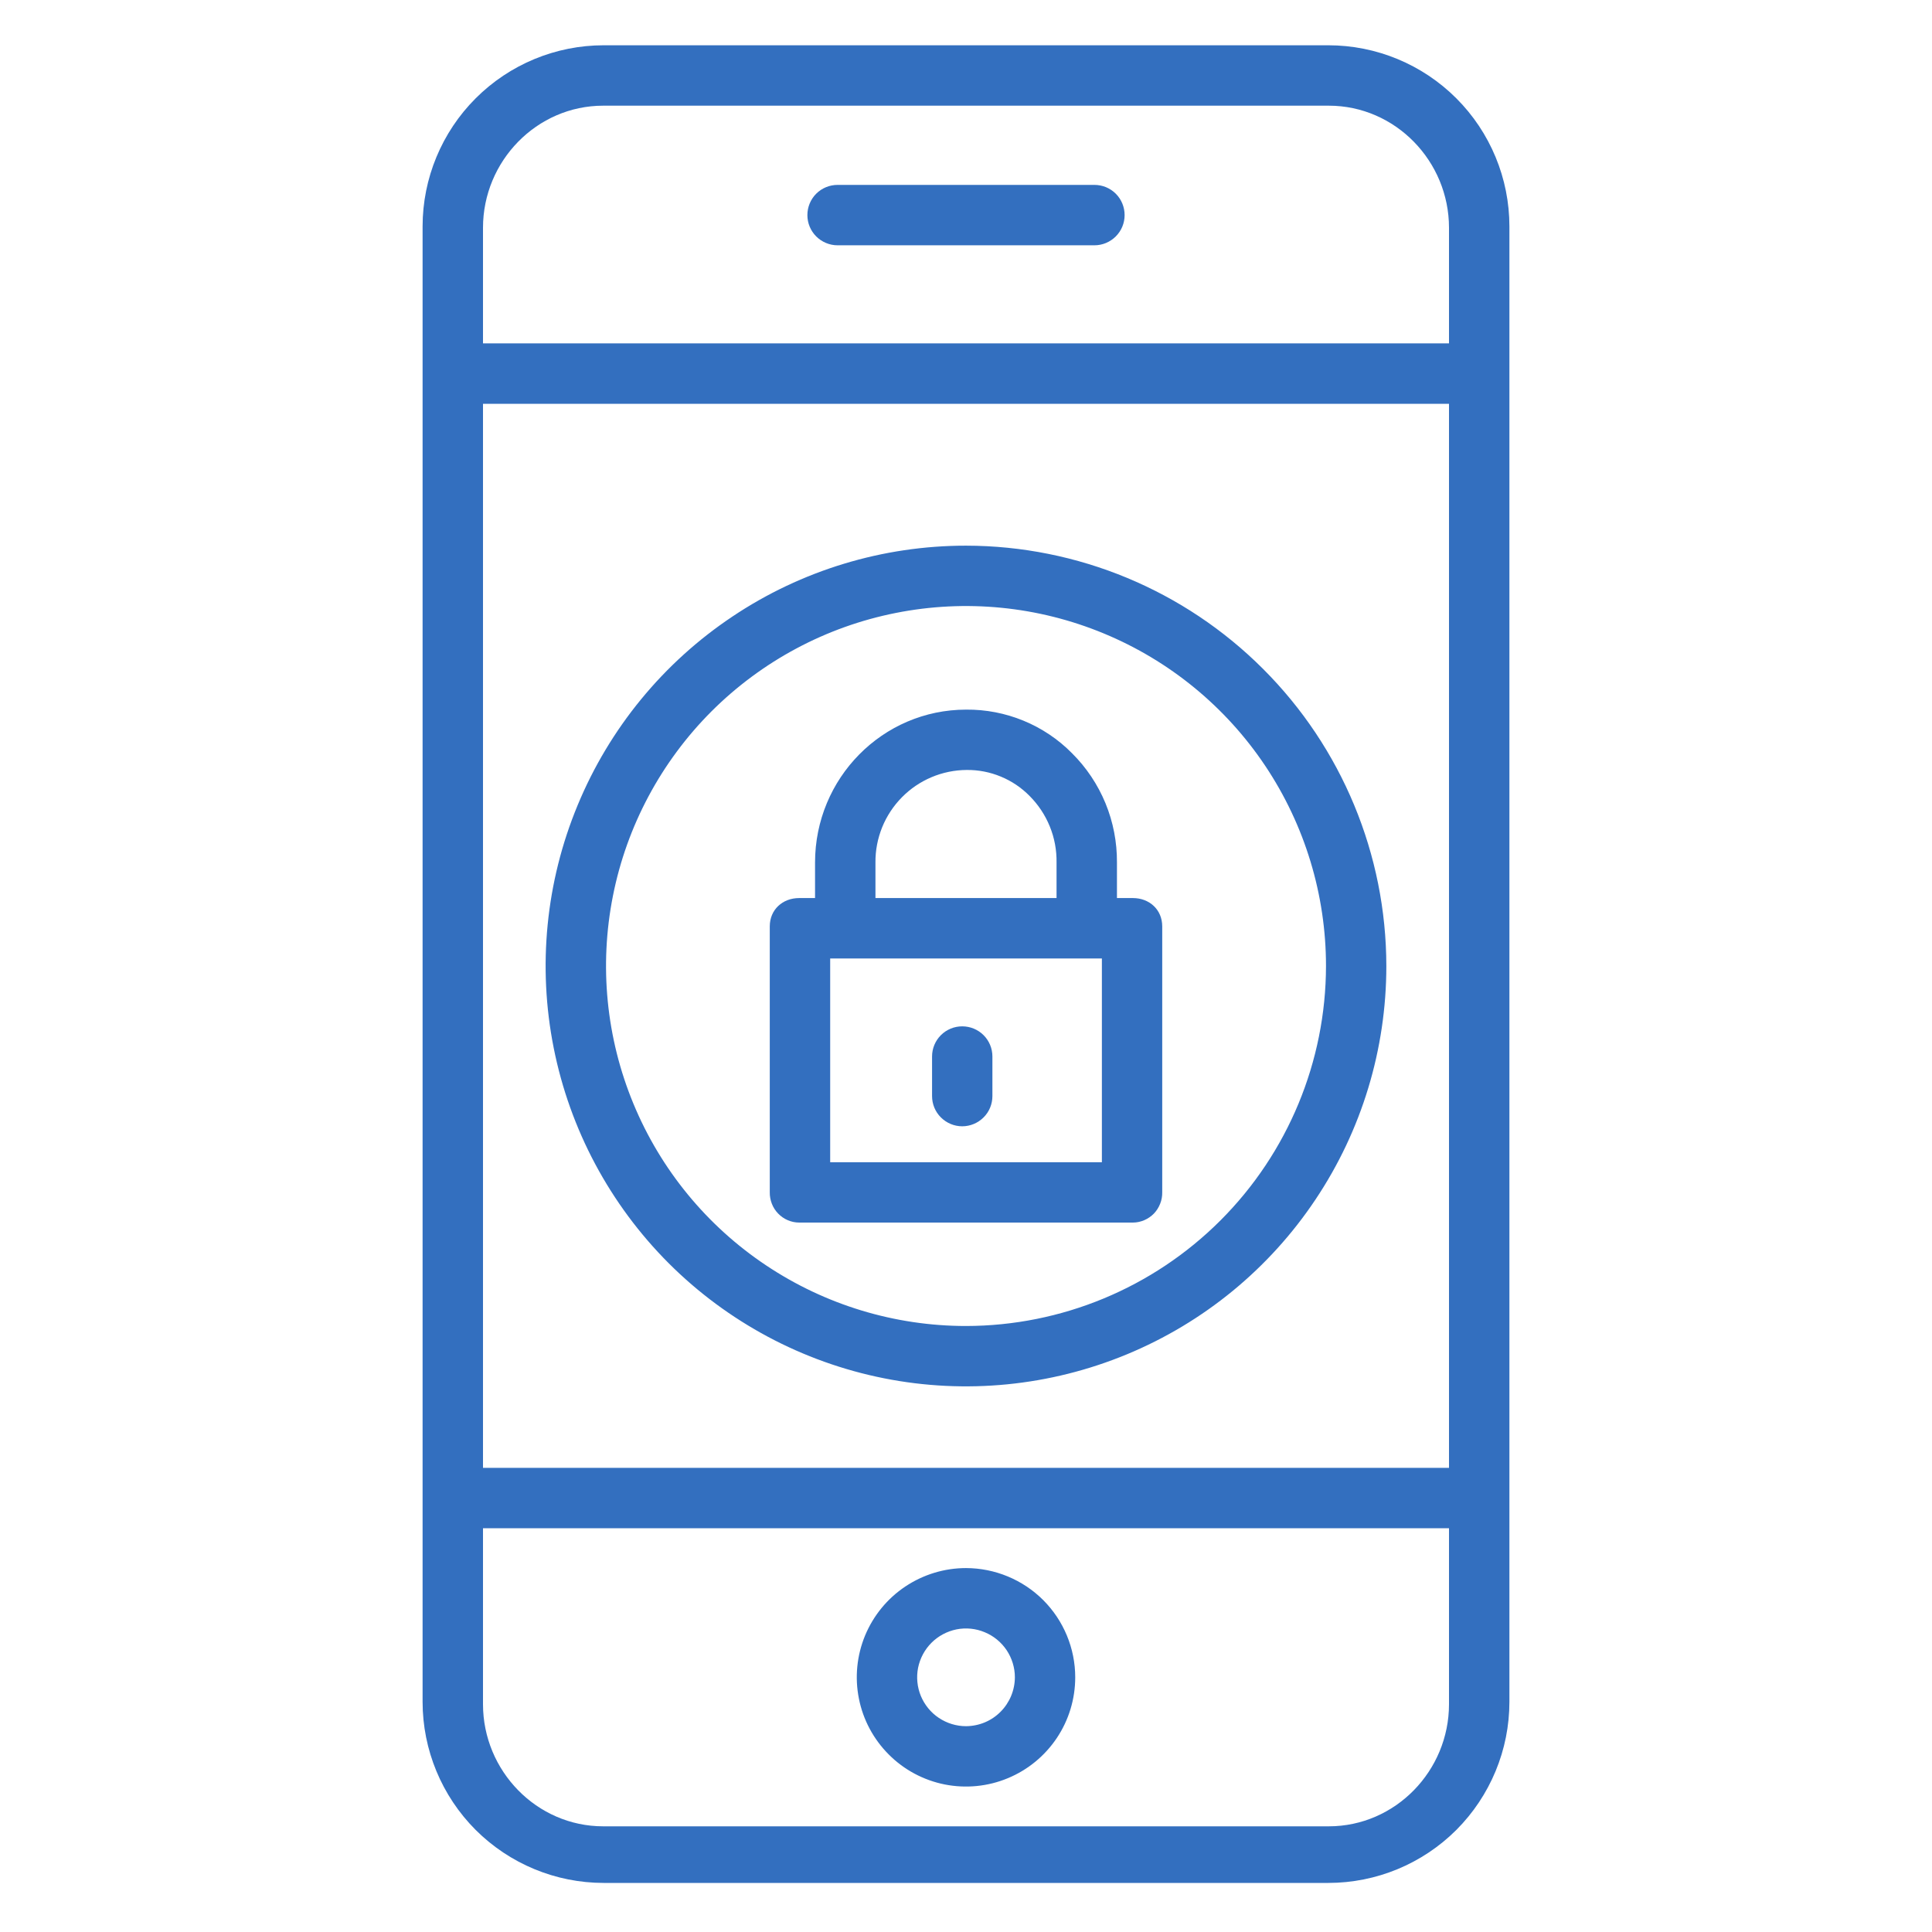
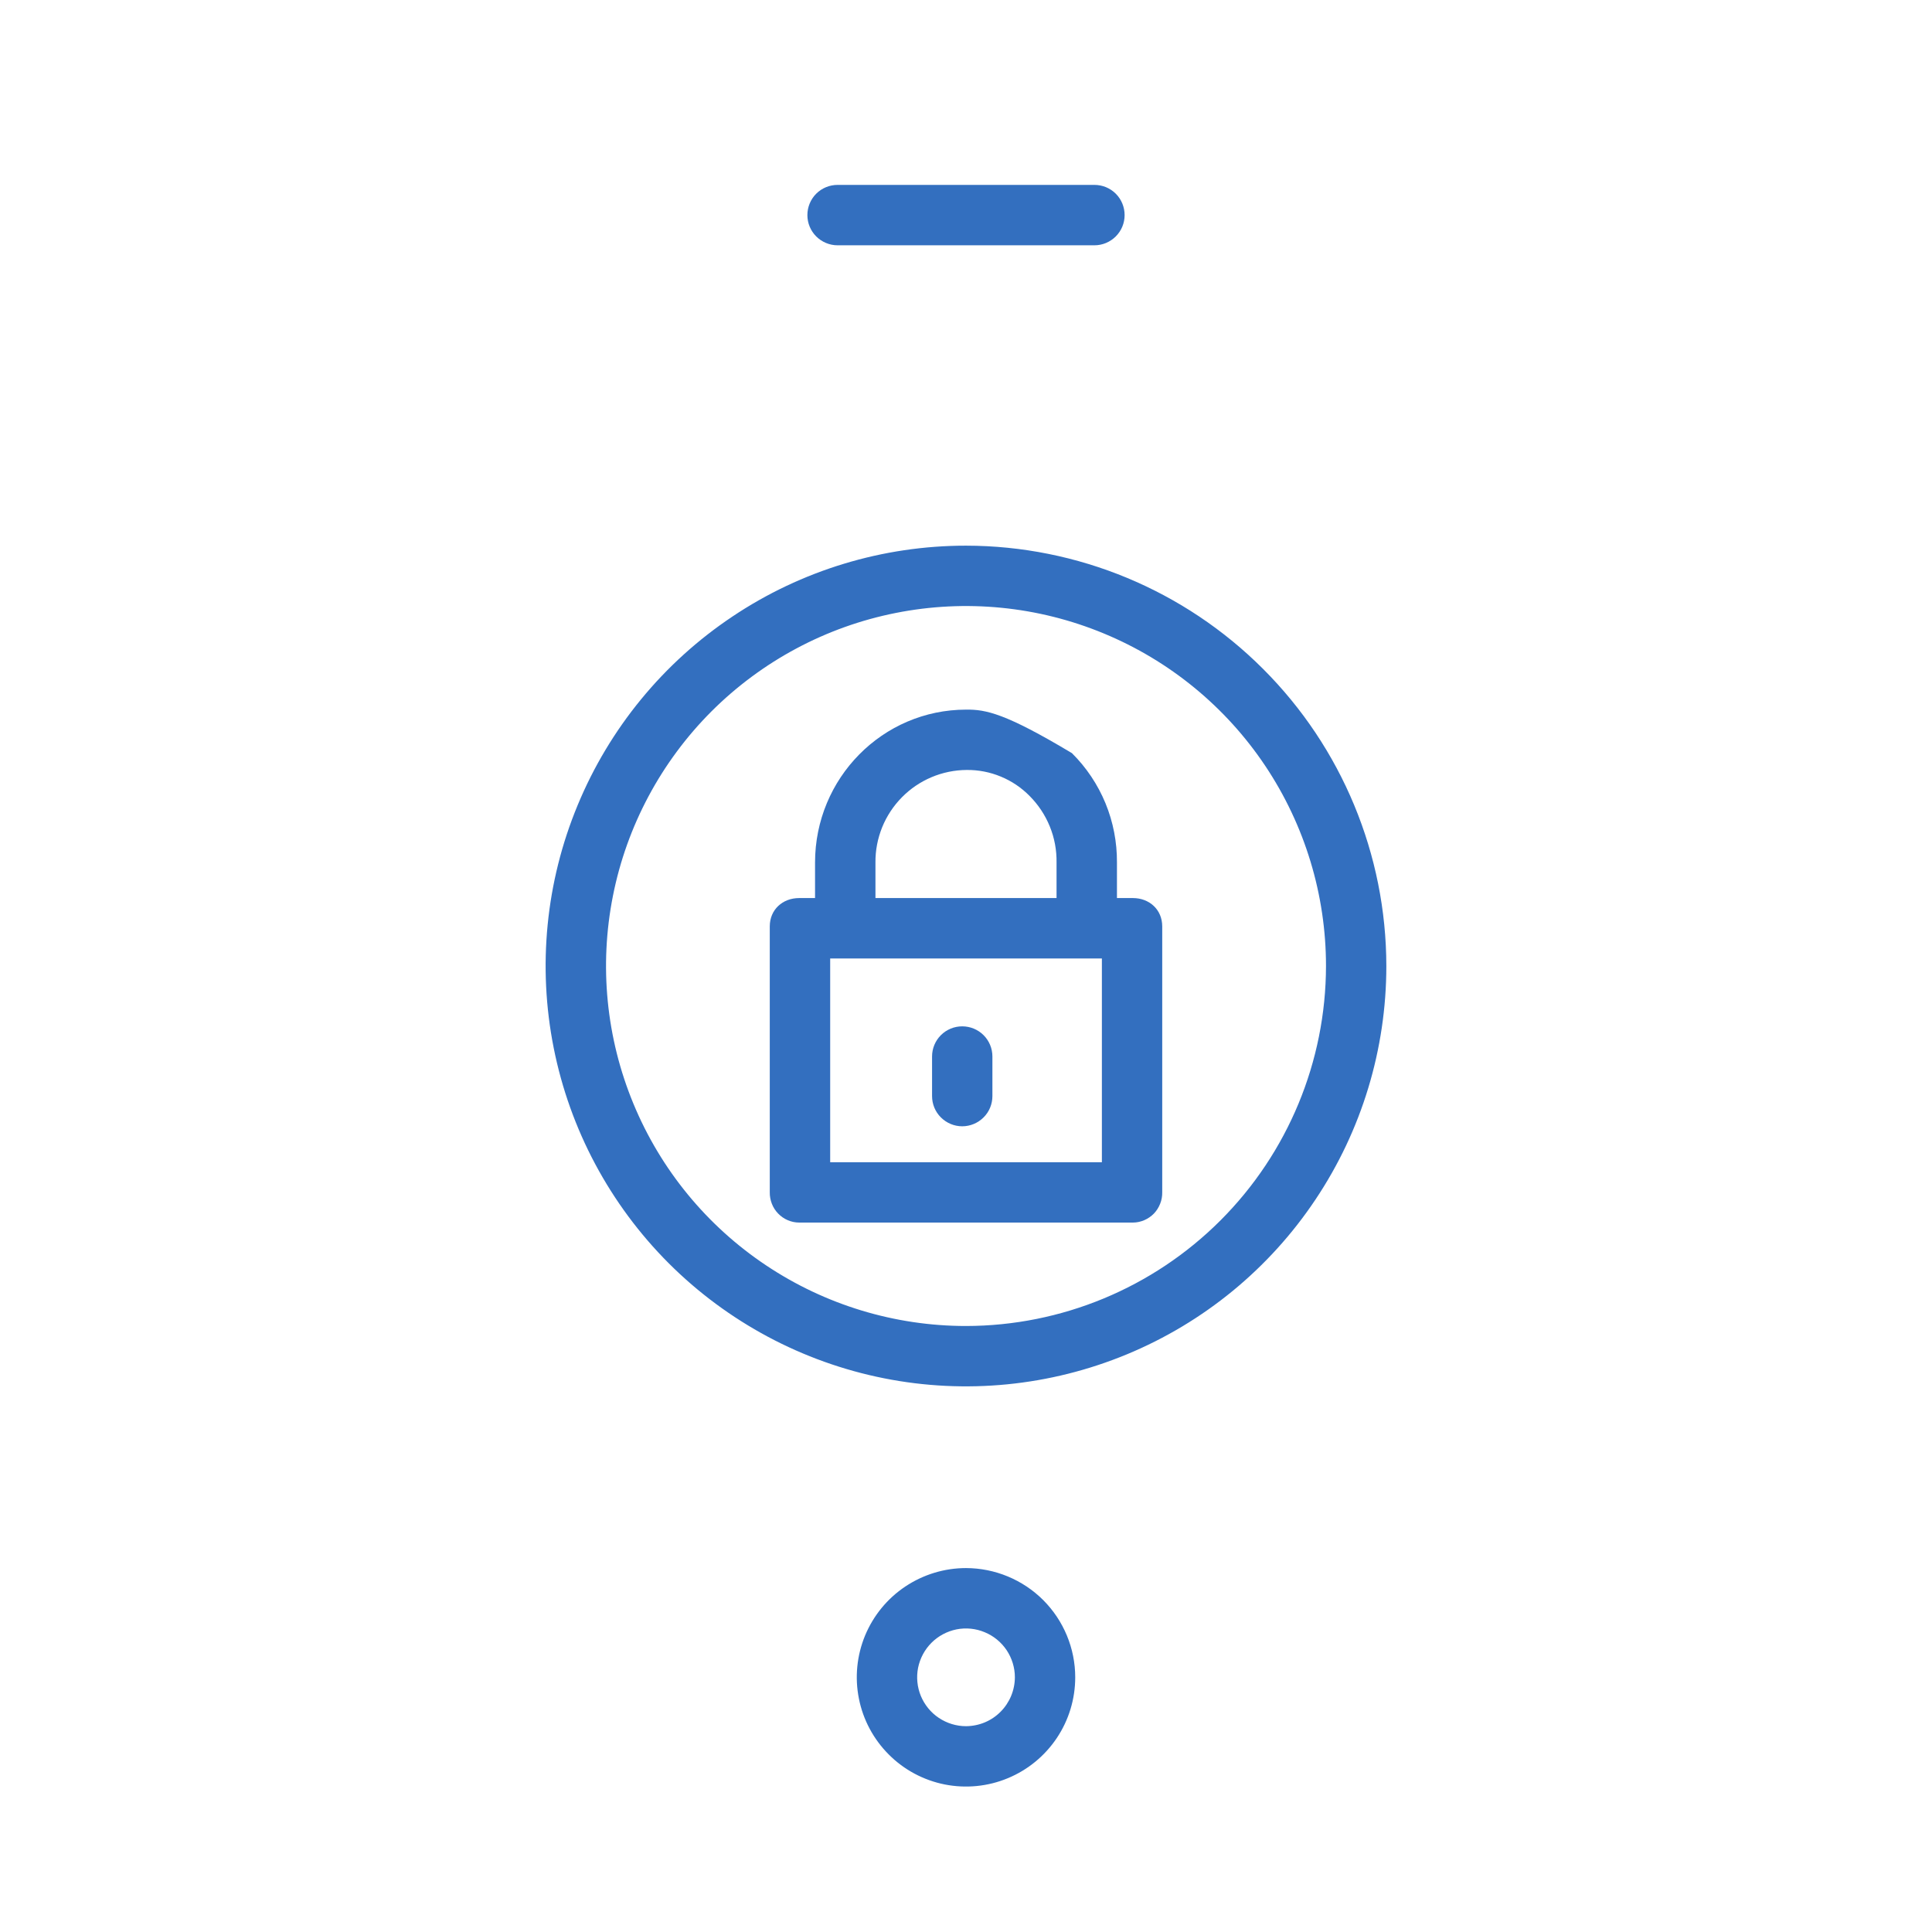
<svg xmlns="http://www.w3.org/2000/svg" width="30" height="30" viewBox="0 0 30 30" fill="none">
-   <path d="M23.438 3.516C23.438 2.77 23.141 2.054 22.614 1.527C22.086 0.999 21.371 0.703 20.625 0.703H9.375C8.629 0.703 7.914 0.999 7.386 1.527C6.859 2.054 6.562 2.77 6.562 3.516V26.426C6.562 27.172 6.859 27.887 7.386 28.415C7.914 28.942 8.629 29.238 9.375 29.238H20.625C21.371 29.238 22.086 28.942 22.614 28.415C23.141 27.887 23.438 27.172 23.438 26.426V3.516ZM7.5 6.27H22.5V22.793H7.5V6.27ZM9.367 1.641H20.633C21.667 1.641 22.5 2.503 22.5 3.537V5.332H7.5V3.537C7.5 2.503 8.333 1.641 9.367 1.641ZM20.633 28.359H9.367C8.333 28.359 7.5 27.497 7.5 26.463V23.73H22.5V26.463C22.5 27.497 21.667 28.359 20.633 28.359Z" fill="#336FBF" />
-   <path d="M13.006 3.809H16.994C17.119 3.809 17.238 3.759 17.326 3.671C17.414 3.583 17.463 3.464 17.463 3.34C17.463 3.216 17.414 3.096 17.326 3.008C17.238 2.92 17.119 2.871 16.994 2.871H13.006C12.882 2.871 12.762 2.92 12.674 3.008C12.586 3.096 12.537 3.216 12.537 3.34C12.537 3.464 12.586 3.583 12.674 3.671C12.762 3.759 12.882 3.809 13.006 3.809ZM15 24.349C14.665 24.349 14.337 24.449 14.058 24.635C13.779 24.821 13.562 25.086 13.433 25.396C13.305 25.706 13.271 26.047 13.337 26.376C13.402 26.705 13.564 27.007 13.801 27.244C14.038 27.482 14.34 27.643 14.669 27.709C14.998 27.774 15.339 27.741 15.649 27.612C15.959 27.484 16.224 27.266 16.41 26.988C16.597 26.709 16.696 26.381 16.696 26.045C16.696 25.596 16.517 25.165 16.199 24.846C15.881 24.529 15.45 24.35 15 24.349ZM15 26.804C14.85 26.804 14.704 26.759 14.579 26.676C14.454 26.593 14.357 26.474 14.299 26.335C14.242 26.197 14.227 26.044 14.256 25.897C14.286 25.75 14.358 25.615 14.464 25.509C14.57 25.403 14.705 25.331 14.852 25.301C14.999 25.272 15.152 25.287 15.29 25.345C15.429 25.402 15.547 25.499 15.631 25.624C15.714 25.749 15.759 25.895 15.759 26.045C15.758 26.246 15.678 26.439 15.536 26.581C15.394 26.724 15.201 26.803 15 26.804ZM17.591 13.945H17.344V13.393C17.346 13.078 17.286 12.765 17.166 12.473C17.046 12.182 16.869 11.917 16.645 11.695C16.431 11.478 16.175 11.307 15.893 11.191C15.611 11.075 15.308 11.016 15.003 11.019C13.704 11.019 12.656 12.084 12.656 13.393V13.945H12.41C12.151 13.945 11.953 14.126 11.953 14.385V18.513C11.952 18.574 11.963 18.634 11.985 18.691C12.007 18.748 12.04 18.8 12.083 18.844C12.125 18.888 12.176 18.923 12.232 18.947C12.288 18.971 12.348 18.984 12.41 18.984H17.591C17.652 18.984 17.712 18.971 17.768 18.947C17.824 18.923 17.875 18.888 17.918 18.844C17.96 18.8 17.993 18.748 18.015 18.691C18.038 18.634 18.048 18.574 18.047 18.513V14.385C18.047 14.126 17.849 13.945 17.591 13.945ZM13.594 13.393C13.592 13.206 13.628 13.02 13.698 12.846C13.769 12.672 13.873 12.514 14.004 12.381C14.136 12.247 14.292 12.141 14.465 12.068C14.638 11.995 14.823 11.957 15.011 11.956C15.192 11.954 15.373 11.989 15.541 12.059C15.709 12.128 15.861 12.231 15.989 12.361C16.123 12.496 16.23 12.657 16.302 12.835C16.374 13.012 16.409 13.202 16.406 13.393V13.945H13.594V13.393ZM17.11 18.047H12.891V14.883H17.11V18.047Z" fill="#336FBF" />
+   <path d="M13.006 3.809H16.994C17.119 3.809 17.238 3.759 17.326 3.671C17.414 3.583 17.463 3.464 17.463 3.34C17.463 3.216 17.414 3.096 17.326 3.008C17.238 2.92 17.119 2.871 16.994 2.871H13.006C12.882 2.871 12.762 2.92 12.674 3.008C12.586 3.096 12.537 3.216 12.537 3.34C12.537 3.464 12.586 3.583 12.674 3.671C12.762 3.759 12.882 3.809 13.006 3.809ZM15 24.349C14.665 24.349 14.337 24.449 14.058 24.635C13.779 24.821 13.562 25.086 13.433 25.396C13.305 25.706 13.271 26.047 13.337 26.376C13.402 26.705 13.564 27.007 13.801 27.244C14.038 27.482 14.34 27.643 14.669 27.709C14.998 27.774 15.339 27.741 15.649 27.612C15.959 27.484 16.224 27.266 16.41 26.988C16.597 26.709 16.696 26.381 16.696 26.045C16.696 25.596 16.517 25.165 16.199 24.846C15.881 24.529 15.45 24.35 15 24.349ZM15 26.804C14.85 26.804 14.704 26.759 14.579 26.676C14.454 26.593 14.357 26.474 14.299 26.335C14.242 26.197 14.227 26.044 14.256 25.897C14.286 25.75 14.358 25.615 14.464 25.509C14.57 25.403 14.705 25.331 14.852 25.301C14.999 25.272 15.152 25.287 15.29 25.345C15.429 25.402 15.547 25.499 15.631 25.624C15.714 25.749 15.759 25.895 15.759 26.045C15.758 26.246 15.678 26.439 15.536 26.581C15.394 26.724 15.201 26.803 15 26.804ZM17.591 13.945H17.344V13.393C17.346 13.078 17.286 12.765 17.166 12.473C17.046 12.182 16.869 11.917 16.645 11.695C15.611 11.075 15.308 11.016 15.003 11.019C13.704 11.019 12.656 12.084 12.656 13.393V13.945H12.41C12.151 13.945 11.953 14.126 11.953 14.385V18.513C11.952 18.574 11.963 18.634 11.985 18.691C12.007 18.748 12.04 18.8 12.083 18.844C12.125 18.888 12.176 18.923 12.232 18.947C12.288 18.971 12.348 18.984 12.41 18.984H17.591C17.652 18.984 17.712 18.971 17.768 18.947C17.824 18.923 17.875 18.888 17.918 18.844C17.96 18.8 17.993 18.748 18.015 18.691C18.038 18.634 18.048 18.574 18.047 18.513V14.385C18.047 14.126 17.849 13.945 17.591 13.945ZM13.594 13.393C13.592 13.206 13.628 13.02 13.698 12.846C13.769 12.672 13.873 12.514 14.004 12.381C14.136 12.247 14.292 12.141 14.465 12.068C14.638 11.995 14.823 11.957 15.011 11.956C15.192 11.954 15.373 11.989 15.541 12.059C15.709 12.128 15.861 12.231 15.989 12.361C16.123 12.496 16.23 12.657 16.302 12.835C16.374 13.012 16.409 13.202 16.406 13.393V13.945H13.594V13.393ZM17.11 18.047H12.891V14.883H17.11V18.047Z" fill="#336FBF" />
  <path d="M14.941 17.489C15.066 17.489 15.185 17.439 15.273 17.351C15.361 17.264 15.41 17.144 15.41 17.02V16.405C15.41 16.281 15.361 16.162 15.273 16.074C15.185 15.986 15.066 15.937 14.941 15.937C14.817 15.937 14.698 15.986 14.61 16.074C14.522 16.162 14.473 16.281 14.473 16.405V17.02C14.473 17.144 14.522 17.264 14.61 17.351C14.698 17.439 14.817 17.489 14.941 17.489Z" fill="#336FBF" />
  <path d="M15 8.473C13.709 8.473 12.447 8.855 11.374 9.573C10.3 10.29 9.464 11.309 8.97 12.502C8.475 13.695 8.346 15.007 8.598 16.273C8.85 17.54 9.472 18.703 10.384 19.616C11.297 20.528 12.46 21.15 13.727 21.402C14.993 21.654 16.305 21.524 17.498 21.03C18.691 20.536 19.71 19.7 20.427 18.626C21.145 17.553 21.527 16.291 21.527 15C21.525 13.269 20.837 11.61 19.613 10.387C18.39 9.163 16.731 8.475 15 8.473ZM15 20.59C13.894 20.59 12.814 20.262 11.895 19.648C10.975 19.034 10.259 18.161 9.836 17.139C9.413 16.118 9.302 14.994 9.518 13.909C9.733 12.825 10.266 11.829 11.047 11.047C11.829 10.266 12.825 9.733 13.909 9.518C14.994 9.302 16.118 9.413 17.139 9.836C18.161 10.259 19.034 10.975 19.648 11.894C20.262 12.814 20.59 13.894 20.59 15C20.588 16.482 19.999 17.903 18.951 18.951C17.903 19.999 16.482 20.588 15 20.59Z" fill="#336FBF" />
</svg>